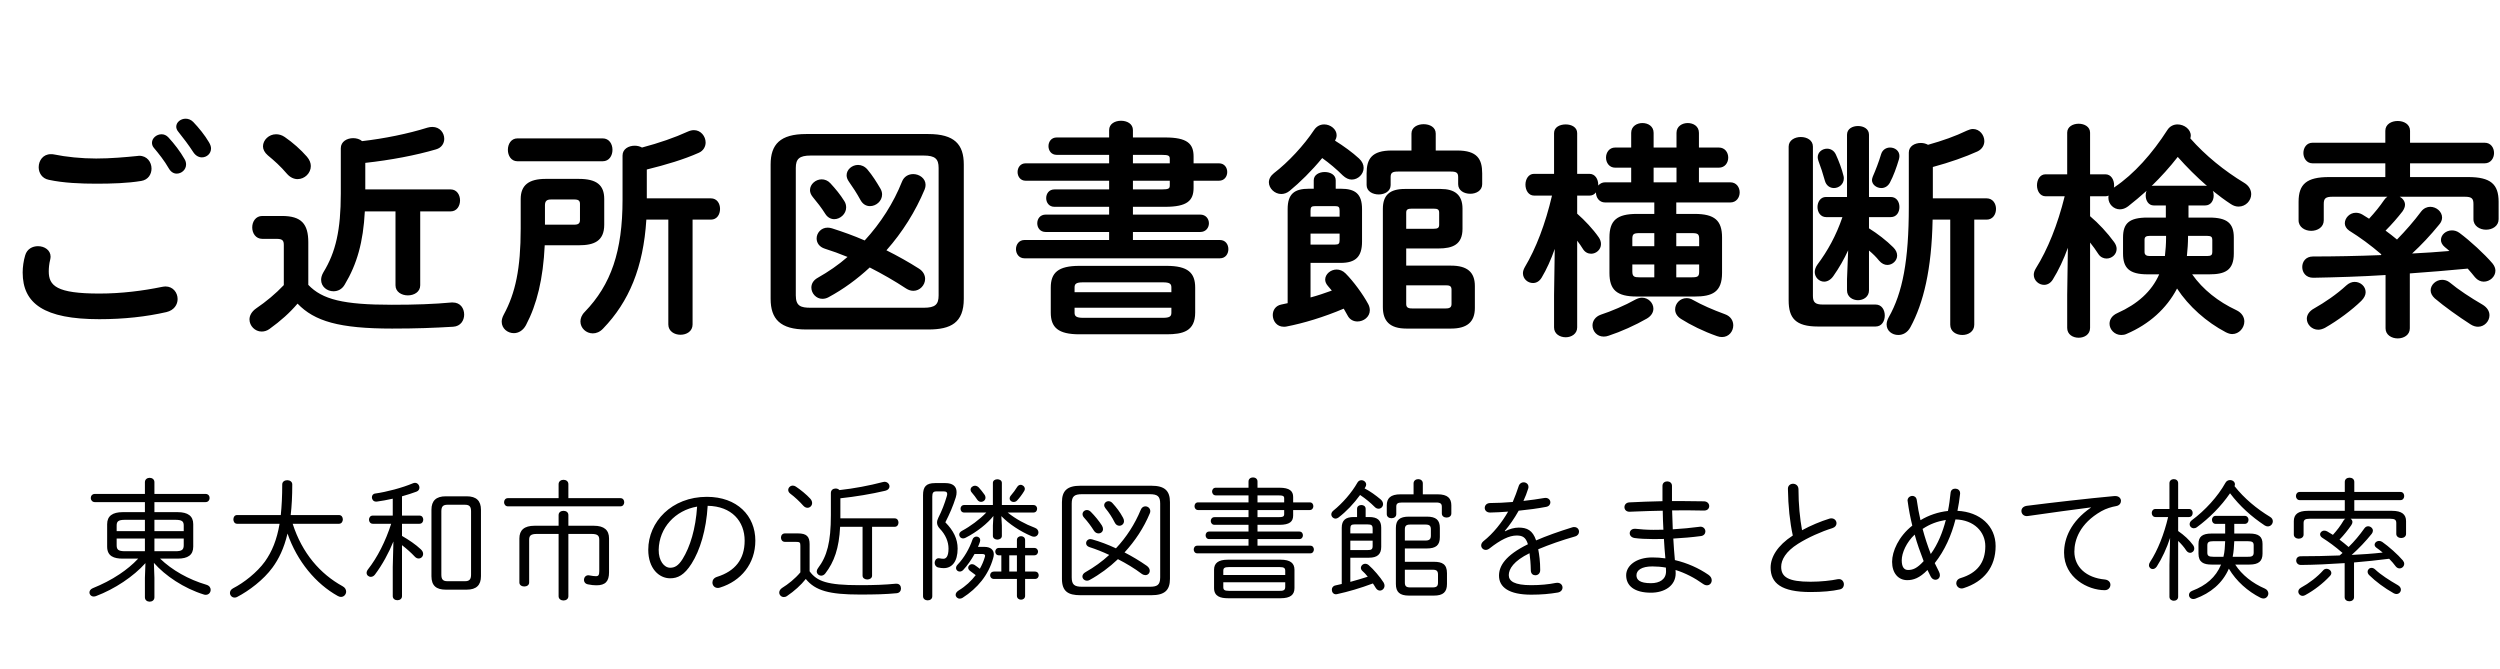
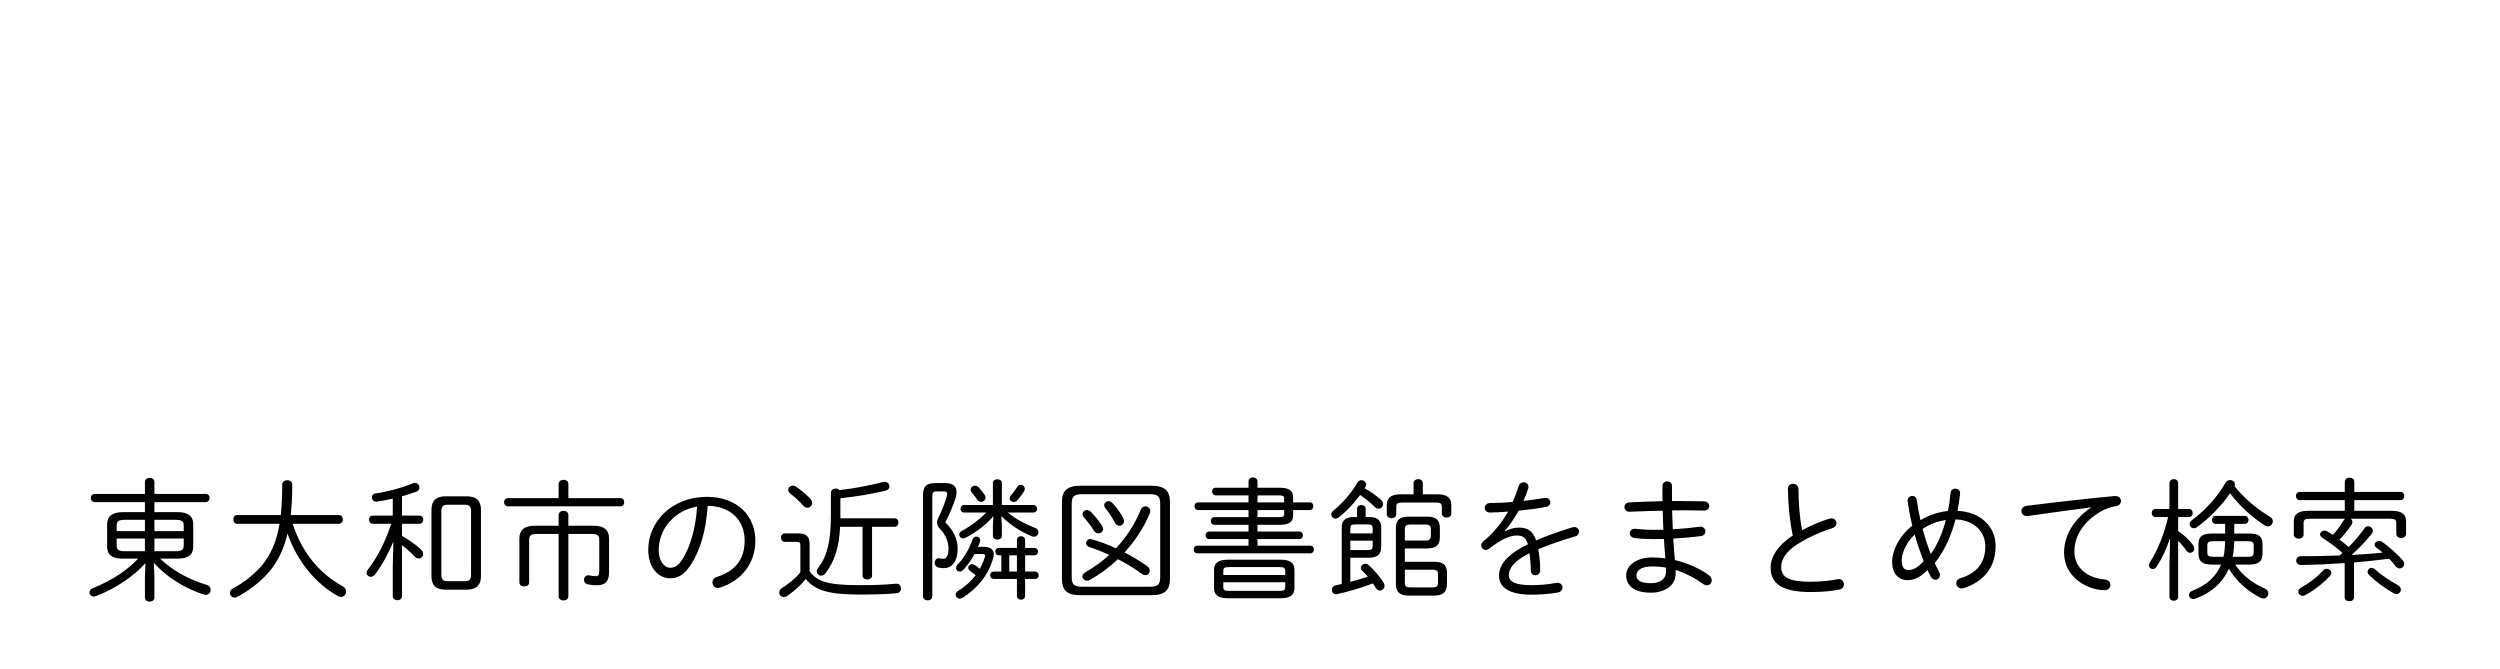
<svg xmlns="http://www.w3.org/2000/svg" width="284" height="76" viewBox="0 0 284 76" fill="none">
-   <path d="M17.473 16.786C17.317 16.604 17.265 16.396 17.265 16.214C17.265 15.694 17.785 15.252 18.357 15.252C18.617 15.252 18.903 15.356 19.137 15.616C19.787 16.318 20.489 17.228 20.957 18.06C21.087 18.268 21.139 18.476 21.139 18.684C21.139 19.282 20.619 19.724 20.073 19.724C19.735 19.724 19.423 19.542 19.189 19.152C18.669 18.242 18.019 17.436 17.473 16.786ZM6.111 17.54C7.489 17.826 9.257 18.008 10.921 18.008C12.559 18.008 14.301 17.852 15.575 17.722C15.653 17.722 15.731 17.696 15.809 17.696C16.719 17.696 17.213 18.424 17.213 19.152C17.213 19.776 16.849 20.426 16.043 20.556C14.483 20.816 12.663 20.868 10.947 20.868C9.205 20.868 7.203 20.79 5.539 20.426C4.759 20.27 4.395 19.62 4.395 18.996C4.395 18.242 4.889 17.514 5.773 17.514C5.877 17.514 6.007 17.514 6.111 17.54ZM11.285 36.26C5.019 36.26 2.575 34.492 2.575 30.956C2.575 30.332 2.679 29.604 2.861 29.006C3.069 28.278 3.693 27.966 4.317 27.966C5.045 27.966 5.747 28.408 5.747 29.162C5.747 29.266 5.721 29.396 5.695 29.526C5.591 29.916 5.539 30.436 5.539 30.826C5.539 32.464 6.423 33.348 11.285 33.348C13.807 33.348 16.225 33.036 18.383 32.594C18.539 32.568 18.669 32.542 18.799 32.542C19.657 32.542 20.177 33.244 20.177 33.972C20.177 34.596 19.787 35.246 18.903 35.454C16.615 35.974 14.093 36.26 11.285 36.26ZM20.255 14.966C20.099 14.784 20.021 14.576 20.021 14.394C20.021 13.874 20.541 13.484 21.087 13.484C21.373 13.484 21.685 13.588 21.945 13.848C22.569 14.498 23.271 15.356 23.739 16.162C23.895 16.422 23.973 16.656 23.973 16.864C23.973 17.462 23.479 17.878 22.933 17.878C22.595 17.878 22.231 17.696 21.971 17.306C21.451 16.5 20.801 15.642 20.255 14.966ZM35.023 27.524V32.36C36.609 34.024 39.001 34.622 44.513 34.622C47.191 34.622 49.323 34.544 51.299 34.362H51.429C52.313 34.362 52.729 35.038 52.729 35.74C52.729 36.39 52.339 37.066 51.481 37.118C49.297 37.248 47.295 37.326 44.539 37.326C38.533 37.326 35.725 36.494 33.801 34.492C32.917 35.532 31.903 36.442 30.603 37.378C30.317 37.586 30.005 37.664 29.719 37.664C28.965 37.664 28.341 37.014 28.341 36.286C28.341 35.87 28.575 35.402 29.095 35.038C30.239 34.258 31.305 33.374 32.241 32.386V27.836C32.241 27.316 32.085 27.134 31.409 27.134H29.797C29.043 27.134 28.653 26.484 28.653 25.834C28.653 25.184 29.043 24.534 29.797 24.534H32.033C34.243 24.534 35.023 25.444 35.023 27.524ZM38.715 21.986V16.838C38.715 16.084 39.417 15.694 40.119 15.694C40.483 15.694 40.873 15.798 41.133 16.032C43.629 15.746 46.333 15.2 48.569 14.498C48.751 14.446 48.933 14.42 49.115 14.42C49.973 14.42 50.467 15.096 50.467 15.772C50.467 16.266 50.181 16.786 49.531 16.968C47.243 17.644 44.357 18.19 41.497 18.502V21.518H51.195C51.897 21.518 52.261 22.142 52.261 22.766C52.261 23.39 51.897 24.014 51.195 24.014H47.737V32.412C47.737 33.166 47.035 33.556 46.333 33.556C45.631 33.556 44.929 33.166 44.929 32.412V24.014H41.445C41.263 27.498 40.561 29.994 39.157 32.334C38.845 32.88 38.351 33.088 37.883 33.088C37.155 33.088 36.479 32.568 36.479 31.788C36.479 31.528 36.557 31.242 36.739 30.93C38.143 28.642 38.715 26.12 38.715 21.986ZM32.345 15.564C33.255 16.188 34.165 16.994 34.867 17.8C35.179 18.164 35.309 18.528 35.309 18.866C35.309 19.672 34.607 20.348 33.801 20.348C33.411 20.348 32.969 20.166 32.605 19.75C31.851 18.866 31.175 18.268 30.421 17.644C30.057 17.332 29.875 16.968 29.875 16.63C29.875 15.902 30.551 15.252 31.357 15.252C31.669 15.252 32.007 15.33 32.345 15.564ZM75.921 24.95H73.425C73.087 30.384 71.449 34.284 68.511 37.326C68.147 37.716 67.731 37.872 67.341 37.872C66.587 37.872 65.937 37.274 65.937 36.52C65.937 36.182 66.067 35.792 66.431 35.428C69.421 32.334 70.721 28.538 70.721 22.688V17.67C70.721 16.916 71.423 16.552 72.099 16.552C72.411 16.552 72.697 16.63 72.931 16.76C74.881 16.24 76.623 15.642 78.157 14.94C78.391 14.836 78.625 14.784 78.833 14.784C79.613 14.784 80.159 15.486 80.159 16.188C80.159 16.63 79.925 17.124 79.379 17.358C77.689 18.112 75.687 18.71 73.477 19.256V22.532H80.757C81.459 22.532 81.797 23.13 81.797 23.728C81.797 24.352 81.459 24.95 80.757 24.95H78.677V36.858C78.677 37.638 78.001 38.028 77.299 38.028C76.623 38.028 75.921 37.638 75.921 36.858V24.95ZM65.755 27.862H61.881C61.699 31.684 60.997 34.57 59.749 36.936C59.411 37.56 58.891 37.846 58.371 37.846C57.669 37.846 56.993 37.326 56.993 36.546C56.993 36.312 57.071 36.026 57.227 35.74C58.553 33.296 59.151 30.514 59.151 25.964V22.61C59.151 21.024 60.087 20.322 61.985 20.322H65.755C67.783 20.322 68.641 21.024 68.641 22.61V25.522C68.641 27.42 67.445 27.862 65.755 27.862ZM61.907 25.522H65.261C65.729 25.522 65.885 25.34 65.885 25.002V23.156C65.885 22.818 65.729 22.662 65.261 22.662H62.583C62.115 22.662 61.907 22.844 61.907 23.312V25.522ZM68.459 18.32H58.787C58.059 18.32 57.695 17.67 57.695 17.02C57.695 16.37 58.059 15.72 58.787 15.72H68.459C69.213 15.72 69.577 16.37 69.577 17.02C69.577 17.67 69.213 18.32 68.459 18.32ZM100.699 28.434C101.999 29.084 103.247 29.786 104.391 30.514C104.885 30.826 105.093 31.268 105.093 31.684C105.093 32.386 104.495 33.036 103.767 33.036C103.481 33.036 103.221 32.958 102.935 32.776C101.635 31.918 100.231 31.112 98.801 30.384C97.371 31.71 95.811 32.854 94.121 33.764C93.887 33.894 93.653 33.946 93.419 33.946C92.717 33.946 92.171 33.322 92.171 32.672C92.171 32.256 92.379 31.84 92.899 31.554C94.095 30.878 95.239 30.098 96.279 29.188C95.395 28.824 94.537 28.512 93.705 28.252C93.055 28.044 92.769 27.576 92.769 27.082C92.769 26.484 93.263 25.86 94.017 25.86C94.173 25.86 94.329 25.886 94.511 25.938C95.733 26.328 96.981 26.77 98.229 27.316C100.049 25.34 101.505 23.052 102.467 20.634C102.701 20.036 103.221 19.776 103.741 19.776C104.443 19.776 105.145 20.27 105.145 20.998C105.145 21.154 105.119 21.336 105.041 21.518C104.001 24.014 102.519 26.38 100.699 28.434ZM94.329 20.816C94.927 21.466 95.447 22.09 95.915 22.844C96.071 23.078 96.123 23.338 96.123 23.572C96.123 24.3 95.447 24.898 94.771 24.898C94.407 24.898 94.017 24.716 93.757 24.3C93.315 23.598 92.847 23 92.327 22.376C92.119 22.116 92.015 21.856 92.015 21.596C92.015 20.92 92.665 20.374 93.341 20.374C93.679 20.374 94.043 20.504 94.329 20.816ZM98.541 19.256C99.113 19.932 99.581 20.686 100.023 21.44C100.153 21.674 100.205 21.882 100.205 22.09C100.205 22.844 99.529 23.416 98.827 23.416C98.411 23.416 98.021 23.208 97.761 22.74C97.319 21.934 96.877 21.258 96.435 20.634C96.253 20.374 96.175 20.14 96.175 19.906C96.175 19.256 96.799 18.736 97.475 18.736C97.839 18.736 98.229 18.892 98.541 19.256ZM105.457 37.43H91.573C88.635 37.43 87.543 36.234 87.543 33.946V18.684C87.543 16.396 88.635 15.226 91.573 15.226H105.457C108.421 15.226 109.487 16.396 109.487 18.684V33.946C109.487 36.676 108.005 37.43 105.457 37.43ZM92.093 34.96H104.937C106.237 34.96 106.627 34.596 106.627 33.556V19.074C106.627 18.06 106.237 17.67 104.937 17.67H92.093C90.793 17.67 90.403 18.06 90.403 19.074V33.556C90.403 34.778 90.975 34.96 92.093 34.96ZM125.997 17.592H120.043C119.419 17.592 119.107 17.098 119.107 16.604C119.107 16.11 119.419 15.616 120.043 15.616H125.997V14.784C125.997 14.056 126.673 13.718 127.349 13.718C128.025 13.718 128.701 14.056 128.701 14.784V15.616H132.367C134.863 15.616 135.591 16.318 135.591 17.774V18.554H138.477C139.101 18.554 139.413 19.048 139.413 19.542C139.413 20.036 139.101 20.53 138.477 20.53H135.591V21.336C135.591 22.792 134.863 23.494 132.367 23.494H128.701V24.378H136.345C136.995 24.378 137.333 24.872 137.333 25.366C137.333 25.86 136.995 26.354 136.345 26.354H128.701V27.264H138.581C139.231 27.264 139.543 27.784 139.543 28.304C139.543 28.824 139.231 29.344 138.581 29.344H116.377C115.753 29.344 115.415 28.824 115.415 28.304C115.415 27.784 115.753 27.264 116.377 27.264H125.997V26.354H118.795C118.145 26.354 117.833 25.86 117.833 25.366C117.833 24.872 118.145 24.378 118.795 24.378H125.997V23.494H119.783C119.159 23.494 118.847 23 118.847 22.506C118.847 22.012 119.159 21.518 119.783 21.518H125.997V20.53H116.507C115.909 20.53 115.597 20.036 115.597 19.542C115.597 19.048 115.909 18.554 116.507 18.554H125.997V17.592ZM128.701 17.592V18.554H132.887V18.06C132.887 17.696 132.783 17.592 131.951 17.592H128.701ZM132.887 20.53H128.701V21.518H131.951C132.783 21.518 132.887 21.414 132.887 21.05V20.53ZM132.523 37.976H122.617C120.199 37.976 119.367 37.196 119.367 35.506V32.672C119.367 30.982 120.199 30.202 122.617 30.202H132.523C134.941 30.202 135.773 30.982 135.773 32.672V35.506C135.773 37.638 134.369 37.976 132.523 37.976ZM123.033 36.104H132.107C132.861 36.104 133.069 35.948 133.069 35.532V34.96H122.071V35.532C122.071 35.922 122.279 36.104 123.033 36.104ZM133.069 33.192V32.646C133.069 32.23 132.861 32.074 132.107 32.074H123.033C122.279 32.074 122.071 32.23 122.071 32.646V33.192H133.069ZM148.877 29.864V33.79C149.683 33.582 150.489 33.296 151.295 33.01L150.853 32.49C150.645 32.256 150.541 31.996 150.541 31.762C150.541 31.138 151.165 30.618 151.841 30.618C152.179 30.618 152.543 30.748 152.855 31.06C153.739 31.944 154.831 33.426 155.429 34.544C155.559 34.778 155.611 35.038 155.611 35.246C155.611 36 154.909 36.52 154.207 36.52C153.765 36.52 153.323 36.312 153.089 35.844C152.959 35.61 152.803 35.324 152.647 35.064C150.385 36.026 148.045 36.728 146.147 37.092C146.043 37.118 145.939 37.118 145.835 37.118C145.029 37.118 144.587 36.442 144.587 35.792C144.587 35.246 144.899 34.726 145.549 34.596C145.783 34.544 146.017 34.492 146.277 34.44V23.754C146.277 22.012 147.057 21.44 148.695 21.44H149.241V20.478C149.241 19.854 149.865 19.542 150.489 19.542C151.113 19.542 151.737 19.854 151.737 20.478V21.44H152.309C153.947 21.44 154.727 22.012 154.727 23.754V27.446C154.727 29.162 153.999 29.864 152.309 29.864H148.877ZM148.877 27.784H151.659C152.075 27.784 152.179 27.68 152.179 27.264V26.536H148.877V27.784ZM152.179 24.612V23.936C152.179 23.52 152.075 23.416 151.659 23.416H149.397C148.981 23.416 148.877 23.52 148.877 23.936V24.612H152.179ZM163.099 17.098H165.543C167.805 17.098 168.377 18.06 168.377 19.698V20.92C168.377 21.648 167.701 22.012 167.025 22.012C166.323 22.012 165.647 21.648 165.647 20.92V20.114C165.647 19.62 165.439 19.49 164.815 19.49H158.809C158.185 19.49 157.977 19.62 157.977 20.114V21.024C157.977 21.726 157.301 22.09 156.625 22.09C155.923 22.09 155.247 21.726 155.247 21.024V19.698C155.247 18.06 155.819 17.098 158.107 17.098H160.343V15.174C160.343 14.446 161.045 14.108 161.721 14.108C162.423 14.108 163.099 14.446 163.099 15.174V17.098ZM151.659 15.98C152.621 16.578 153.661 17.332 154.389 18.008C154.753 18.346 154.909 18.71 154.909 19.074C154.909 19.776 154.285 20.4 153.557 20.4C153.219 20.4 152.881 20.244 152.543 19.932C151.841 19.23 151.009 18.528 150.203 17.956C149.007 19.412 147.655 20.738 146.511 21.674C146.199 21.934 145.861 22.038 145.549 22.038C144.795 22.038 144.145 21.388 144.145 20.712C144.145 20.348 144.327 19.984 144.717 19.672C146.355 18.424 148.149 16.474 149.267 14.784C149.579 14.316 149.995 14.134 150.437 14.134C151.139 14.134 151.841 14.68 151.841 15.356C151.841 15.642 151.737 15.824 151.659 15.98ZM163.411 28.226H159.745V30.176H164.841C166.661 30.176 167.545 30.904 167.545 32.49V34.986C167.545 36.572 166.661 37.326 164.841 37.326H159.771C157.873 37.326 157.093 36.468 157.093 34.882V23.728C157.093 22.142 157.899 21.466 159.589 21.466H163.671C165.231 21.466 166.141 22.116 166.141 23.702V25.99C166.141 27.784 165.023 28.226 163.411 28.226ZM159.745 25.99H162.839C163.333 25.99 163.489 25.886 163.489 25.522V24.17C163.489 23.806 163.333 23.702 162.839 23.702H160.395C159.901 23.702 159.745 23.806 159.745 24.17V25.99ZM164.243 32.412H159.745V34.518C159.745 34.882 159.901 35.038 160.395 35.038H164.243C164.737 35.038 164.893 34.882 164.893 34.518V32.906C164.893 32.464 164.633 32.412 164.243 32.412ZM187.929 24.3V23H182.339C181.663 23 181.299 22.428 181.299 21.856C181.117 22.09 180.883 22.22 180.571 22.22H179.167V24.274C180.025 25.028 180.961 26.016 181.611 26.952C181.793 27.212 181.871 27.472 181.871 27.732C181.871 28.356 181.325 28.824 180.753 28.824C180.415 28.824 180.051 28.668 179.817 28.278C179.635 27.966 179.401 27.654 179.167 27.342V37.196C179.167 37.924 178.517 38.314 177.867 38.314C177.191 38.314 176.541 37.924 176.541 37.196V33.504L176.619 28.278C176.203 29.474 175.683 30.618 175.137 31.528C174.877 31.97 174.513 32.152 174.149 32.152C173.551 32.152 173.005 31.684 173.005 31.034C173.005 30.826 173.083 30.592 173.213 30.358C174.487 28.226 175.553 25.444 176.307 22.22H174.279C173.629 22.22 173.291 21.596 173.291 20.972C173.291 20.374 173.629 19.75 174.253 19.75H176.541V15.122C176.541 14.446 177.191 14.134 177.867 14.134C178.517 14.134 179.167 14.446 179.167 15.122V19.75H180.571C181.221 19.75 181.559 20.374 181.559 20.972V21.076C181.767 20.842 182.027 20.712 182.339 20.712H185.303V19.048H183.483C182.807 19.048 182.443 18.476 182.443 17.904C182.443 17.332 182.807 16.76 183.483 16.76H185.303V15.096C185.303 14.342 185.953 13.978 186.577 13.978C187.227 13.978 187.851 14.342 187.851 15.096V16.76H190.451V15.096C190.451 14.342 191.101 13.978 191.725 13.978C192.375 13.978 192.999 14.342 192.999 15.096V16.76H195.261C195.963 16.76 196.327 17.332 196.327 17.904C196.327 18.476 195.963 19.048 195.261 19.048H192.999V20.712H196.561C197.263 20.712 197.627 21.284 197.627 21.856C197.627 22.428 197.263 23 196.561 23H190.425V24.3H192.505C194.793 24.3 195.625 25.054 195.625 26.978V31.008C195.625 33.192 194.507 33.686 192.505 33.686H185.953C183.665 33.686 182.833 32.932 182.833 31.008V26.978C182.833 25.054 183.665 24.3 185.953 24.3H187.929ZM186.239 31.502H187.929V30.046H185.433V30.852C185.433 31.45 185.693 31.502 186.239 31.502ZM185.433 27.966H187.929V26.484H186.239C185.589 26.484 185.433 26.588 185.433 27.134V27.966ZM190.425 26.484V27.966H193.025V27.134C193.025 26.588 192.869 26.484 192.219 26.484H190.425ZM193.025 30.046H190.425V31.502H192.219C192.869 31.502 193.025 31.398 193.025 30.852V30.046ZM190.451 19.048H187.851V20.712H190.451V19.048ZM185.797 34.024C186.057 33.894 186.291 33.816 186.525 33.816C187.253 33.816 187.825 34.414 187.825 35.064C187.825 35.454 187.617 35.87 187.097 36.182C185.797 36.936 184.107 37.69 182.755 38.132C182.547 38.21 182.365 38.236 182.183 38.236C181.403 38.236 180.909 37.612 180.909 36.962C180.909 36.494 181.195 35.974 181.871 35.74C182.989 35.376 184.601 34.7 185.797 34.024ZM192.323 34.076C193.337 34.648 194.585 35.194 195.937 35.688C196.613 35.922 196.899 36.442 196.899 36.962C196.899 37.638 196.405 38.288 195.625 38.288C195.443 38.288 195.261 38.262 195.053 38.184C193.493 37.638 192.037 36.91 190.971 36.234C190.477 35.922 190.295 35.532 190.295 35.142C190.295 34.466 190.867 33.868 191.595 33.868C191.829 33.868 192.063 33.92 192.323 34.076ZM209.821 31.71L209.951 28.434C209.483 29.448 208.937 30.41 208.261 31.372C207.949 31.814 207.559 31.996 207.221 31.996C206.649 31.996 206.155 31.502 206.155 30.904C206.155 30.644 206.259 30.332 206.467 30.046C207.611 28.512 208.573 26.796 209.301 24.664H207.455C206.805 24.664 206.467 24.092 206.467 23.52C206.467 22.948 206.805 22.376 207.429 22.376H209.821V15.304C209.821 14.628 210.445 14.316 211.069 14.316C211.693 14.316 212.317 14.628 212.317 15.304V22.376H214.787C215.463 22.376 215.775 22.948 215.775 23.52C215.775 24.092 215.463 24.664 214.787 24.664H212.317V25.938C213.279 26.536 214.319 27.342 215.073 28.096C215.385 28.408 215.515 28.72 215.515 29.032C215.515 29.604 214.995 30.098 214.397 30.098C214.085 30.098 213.747 29.942 213.461 29.604C213.149 29.214 212.759 28.824 212.317 28.46V32.984C212.317 33.712 211.693 34.102 211.069 34.102C210.445 34.102 209.821 33.712 209.821 32.984V31.71ZM216.841 23.494V17.332C216.841 16.604 217.517 16.24 218.219 16.24C218.505 16.24 218.791 16.318 219.025 16.448C220.689 15.98 222.093 15.486 223.445 14.836C223.679 14.732 223.913 14.654 224.121 14.654C224.901 14.654 225.421 15.356 225.421 16.032C225.421 16.474 225.187 16.942 224.641 17.202C223.263 17.826 221.495 18.45 219.571 18.97V22.532H225.681C226.383 22.532 226.747 23.13 226.747 23.728C226.747 24.352 226.383 24.95 225.681 24.95H224.277V36.884C224.277 37.664 223.601 38.054 222.925 38.054C222.223 38.054 221.547 37.664 221.547 36.884V24.95H219.545C219.441 30.592 218.505 34.44 217.023 37.17C216.685 37.794 216.165 38.054 215.645 38.054C214.943 38.054 214.319 37.586 214.319 36.858C214.319 36.624 214.397 36.338 214.553 36.052C216.139 33.27 216.841 29.578 216.841 23.494ZM213.695 17.514C213.851 16.994 214.293 16.76 214.709 16.76C215.255 16.76 215.775 17.124 215.775 17.722C215.775 17.852 215.749 17.956 215.723 18.086C215.437 19.048 215.099 19.984 214.683 20.764C214.449 21.18 214.085 21.362 213.721 21.362C213.175 21.362 212.655 20.972 212.655 20.452C212.655 20.322 212.707 20.192 212.759 20.036C213.045 19.386 213.435 18.398 213.695 17.514ZM208.547 17.54C208.885 18.268 209.249 19.23 209.431 20.01C209.457 20.088 209.457 20.192 209.457 20.27C209.457 20.946 208.885 21.362 208.339 21.362C207.897 21.362 207.455 21.102 207.299 20.504C207.117 19.828 206.805 18.866 206.571 18.268C206.519 18.112 206.493 17.982 206.493 17.852C206.493 17.28 207.013 16.89 207.559 16.89C207.949 16.89 208.339 17.098 208.547 17.54ZM203.191 34.128V16.656C203.191 15.928 203.893 15.564 204.569 15.564C205.271 15.564 205.947 15.928 205.947 16.656V33.608C205.947 34.336 206.207 34.596 207.065 34.596H213.071C213.773 34.596 214.111 35.22 214.111 35.844C214.111 36.468 213.773 37.092 213.071 37.092H206.519C203.971 37.092 203.191 36.13 203.191 34.128ZM246.039 24.716V23.338H244.661C244.063 23.338 243.751 22.766 243.751 22.22C243.751 22.038 243.777 21.83 243.855 21.674C243.153 22.298 242.451 22.896 241.749 23.442C241.437 23.676 241.125 23.78 240.813 23.78C240.111 23.78 239.513 23.182 239.513 22.48C239.513 22.402 239.513 22.298 239.539 22.22C239.409 22.272 239.305 22.298 239.175 22.298H237.433V24.56C238.369 25.34 239.409 26.458 240.163 27.498C240.371 27.784 240.449 28.044 240.449 28.278C240.449 28.928 239.877 29.37 239.305 29.37C238.967 29.37 238.603 29.214 238.369 28.85C238.083 28.408 237.771 27.966 237.433 27.55V37.248C237.433 38.002 236.783 38.366 236.133 38.366C235.483 38.366 234.833 38.002 234.833 37.248V33.504L234.911 28.148C234.443 29.448 233.845 30.722 233.195 31.762C232.935 32.178 232.571 32.36 232.207 32.36C231.609 32.36 231.037 31.866 231.037 31.216C231.037 30.982 231.115 30.748 231.271 30.488C232.623 28.33 233.741 25.548 234.547 22.298H232.389C231.739 22.298 231.401 21.674 231.401 21.05C231.401 20.426 231.739 19.802 232.363 19.802H234.833V15.07C234.833 14.394 235.483 14.056 236.133 14.056C236.783 14.056 237.433 14.394 237.433 15.07V19.802H239.175C239.825 19.802 240.163 20.426 240.163 21.05C240.163 21.128 240.163 21.232 240.137 21.31L240.215 21.258C242.425 19.776 244.505 17.436 246.221 14.758C246.507 14.316 246.949 14.134 247.365 14.134C248.119 14.134 248.873 14.68 248.873 15.408C248.873 15.512 248.847 15.616 248.821 15.72C250.537 17.67 252.695 19.412 254.931 20.764C255.503 21.102 255.737 21.596 255.737 22.064C255.737 22.792 255.113 23.468 254.307 23.468C254.021 23.468 253.735 23.39 253.423 23.182C252.747 22.74 252.045 22.22 251.369 21.674C251.447 21.83 251.473 22.012 251.473 22.22C251.473 22.766 251.161 23.338 250.511 23.338H248.613V24.716H250.979C253.007 24.716 253.761 25.366 253.761 26.978V28.798C253.761 30.722 252.747 31.164 250.979 31.164H249.029C250.251 32.906 252.019 34.284 254.021 35.22C254.697 35.532 254.957 36.052 254.957 36.52C254.957 37.248 254.359 37.95 253.579 37.95C253.345 37.95 253.111 37.872 252.851 37.742C250.667 36.598 248.639 34.804 247.313 32.776C246.117 35.064 244.141 36.832 241.593 37.924C241.385 38.028 241.177 38.054 240.969 38.054C240.215 38.054 239.643 37.43 239.643 36.78C239.643 36.312 239.903 35.844 240.553 35.558C242.815 34.544 244.427 33.114 245.285 31.164H243.959C241.879 31.164 241.177 30.436 241.177 28.798V26.978C241.177 25.366 241.879 24.716 243.959 24.716H246.039ZM244.193 29.084H245.935C246.013 28.408 246.065 27.706 246.065 27.03V26.796H244.193C243.777 26.796 243.621 26.926 243.621 27.238V28.642C243.621 28.98 243.881 29.084 244.193 29.084ZM248.561 26.796V26.874C248.561 27.602 248.509 28.356 248.431 29.084H250.745C251.187 29.084 251.317 28.954 251.317 28.642V27.238C251.317 26.926 251.187 26.796 250.745 26.796H248.561ZM244.661 21.102H250.511C250.589 21.102 250.641 21.102 250.719 21.128C249.523 20.088 248.431 18.996 247.391 17.826C246.481 18.996 245.493 20.088 244.427 21.128C244.505 21.102 244.583 21.102 244.661 21.102ZM270.453 28.98L270.531 28.902C269.257 27.81 268.113 26.978 266.865 26.198C266.527 25.964 266.371 25.652 266.371 25.366C266.371 24.768 266.917 24.17 267.619 24.17C267.853 24.17 268.113 24.222 268.373 24.378C268.607 24.534 268.867 24.69 269.127 24.846C269.777 24.144 270.349 23.442 270.843 22.714C270.947 22.558 271.077 22.428 271.207 22.35H264.967C264.161 22.35 263.979 22.558 263.979 23.182V25.028C263.979 25.808 263.277 26.224 262.549 26.224C261.847 26.224 261.119 25.808 261.119 25.028V22.922C261.119 20.92 262.029 20.114 264.577 20.114H270.973V18.554H262.705C262.029 18.554 261.665 17.956 261.665 17.384C261.665 16.786 262.029 16.214 262.705 16.214H270.973V14.862C270.973 14.108 271.675 13.744 272.377 13.744C273.079 13.744 273.781 14.108 273.781 14.862V16.214H282.257C282.959 16.214 283.323 16.786 283.323 17.384C283.323 17.956 282.959 18.554 282.257 18.554H273.781V20.114H280.385C282.933 20.114 283.843 20.92 283.843 22.922V24.898C283.843 25.678 283.141 26.094 282.413 26.094C281.711 26.094 280.983 25.678 280.983 24.898V23.182C280.983 22.558 280.801 22.35 279.995 22.35H272.611C272.949 22.532 273.209 22.87 273.209 23.26C273.209 23.494 273.105 23.754 272.923 24.014C272.377 24.716 271.727 25.47 270.999 26.198C271.441 26.536 271.883 26.848 272.299 27.212C273.287 26.198 274.223 25.132 275.055 24.014C275.341 23.65 275.731 23.494 276.069 23.494C276.771 23.494 277.421 24.04 277.421 24.716C277.421 24.976 277.317 25.262 277.083 25.522C276.069 26.77 275.055 27.836 274.015 28.798C275.419 28.72 276.849 28.642 278.253 28.512C278.071 28.356 277.915 28.2 277.733 28.07C277.421 27.81 277.291 27.524 277.291 27.264C277.291 26.666 277.863 26.172 278.539 26.172C278.825 26.172 279.111 26.25 279.397 26.458C280.619 27.368 282.231 28.85 283.141 29.916C283.375 30.202 283.479 30.488 283.479 30.748C283.479 31.424 282.855 31.996 282.153 31.996C281.815 31.996 281.451 31.84 281.165 31.502C280.905 31.19 280.645 30.852 280.333 30.514C278.149 30.722 275.939 30.904 273.755 31.06V37.3C273.755 38.054 273.079 38.444 272.377 38.444C271.701 38.444 270.999 38.054 270.999 37.3V31.242C268.191 31.424 265.409 31.502 262.783 31.554C261.951 31.554 261.535 30.956 261.535 30.332C261.535 29.734 261.925 29.136 262.757 29.136C265.201 29.136 267.827 29.084 270.453 28.98ZM266.527 32.438C266.839 32.152 267.177 32.022 267.489 32.022C268.165 32.022 268.737 32.542 268.737 33.192C268.737 33.504 268.581 33.842 268.243 34.18C267.203 35.194 265.617 36.39 264.109 37.248C263.849 37.378 263.589 37.456 263.355 37.456C262.627 37.456 262.055 36.858 262.055 36.208C262.055 35.792 262.315 35.35 262.887 35.038C264.083 34.362 265.461 33.426 266.527 32.438ZM278.305 32.1C279.267 32.906 280.697 33.842 281.997 34.596C282.569 34.934 282.803 35.376 282.803 35.818C282.803 36.494 282.231 37.118 281.503 37.118C281.243 37.118 280.957 37.04 280.671 36.858C279.293 35.974 277.655 34.804 276.589 33.894C276.277 33.608 276.121 33.296 276.121 32.984C276.121 32.36 276.719 31.788 277.421 31.788C277.707 31.788 278.019 31.866 278.305 32.1Z" fill="black" />
  <path d="M15.697 63.46H13.942C12.967 63.46 12.172 63.205 12.172 62.095V59.545C12.172 58.615 12.787 58.18 13.942 58.18H16.462V57.04H10.777C10.477 57.04 10.312 56.8 10.312 56.575C10.312 56.335 10.477 56.11 10.777 56.11H16.462V54.775C16.462 54.445 16.732 54.28 17.002 54.28C17.272 54.28 17.542 54.445 17.542 54.775V56.11H23.347C23.662 56.11 23.812 56.335 23.812 56.575C23.812 56.8 23.662 57.04 23.347 57.04H17.542V58.18H20.182C21.337 58.18 21.952 58.615 21.952 59.545V62.095C21.952 63.055 21.337 63.46 20.182 63.46H18.187C19.537 64.765 21.412 65.83 23.452 66.43C23.797 66.535 23.932 66.775 23.932 67C23.932 67.3 23.722 67.57 23.377 67.57C23.317 67.57 23.242 67.57 23.167 67.54C20.887 66.835 18.757 65.395 17.482 63.94L17.542 65.635V67.855C17.542 68.185 17.272 68.35 17.002 68.35C16.732 68.35 16.462 68.185 16.462 67.855V65.65L16.522 63.97C15.172 65.485 13.042 66.91 10.897 67.72C10.807 67.75 10.717 67.765 10.642 67.765C10.357 67.765 10.162 67.54 10.162 67.3C10.162 67.12 10.282 66.925 10.537 66.82C11.602 66.385 12.622 65.875 13.582 65.23C14.347 64.72 15.067 64.135 15.697 63.46ZM14.212 62.62H16.462V61.18H13.252V61.93C13.252 62.425 13.417 62.62 14.212 62.62ZM17.542 62.62H19.912C20.647 62.62 20.872 62.47 20.872 61.93V61.18H17.542V62.62ZM20.872 60.34V59.71C20.872 59.245 20.707 59.05 19.912 59.05H17.542V60.34H20.872ZM16.462 59.05H14.212C13.417 59.05 13.252 59.245 13.252 59.71V60.34H16.462V59.05ZM38.512 59.5H33.247C34.327 62.86 36.382 65.2 38.917 66.595C39.202 66.745 39.322 66.985 39.322 67.21C39.322 67.51 39.082 67.81 38.737 67.81C38.632 67.81 38.512 67.78 38.377 67.705C35.902 66.34 33.742 63.76 32.662 60.61C32.257 62.32 31.657 63.52 30.952 64.48C29.947 65.86 28.282 67.12 26.917 67.825C26.827 67.87 26.737 67.885 26.647 67.885C26.347 67.885 26.122 67.63 26.122 67.36C26.122 67.165 26.227 66.955 26.497 66.82C27.697 66.205 29.197 65.035 30.097 63.79C30.907 62.65 31.447 61.33 31.762 59.5H26.932C26.647 59.5 26.512 59.245 26.512 59.005C26.512 58.75 26.647 58.51 26.932 58.51H31.897C32.002 57.505 32.062 56.35 32.062 55.03C32.062 54.715 32.347 54.55 32.632 54.55C32.917 54.55 33.202 54.715 33.202 55.03C33.202 56.35 33.142 57.505 33.022 58.51H38.512C38.797 58.51 38.947 58.75 38.947 59.005C38.947 59.245 38.797 59.5 38.512 59.5ZM44.617 58.57V56.65C43.957 56.8 43.372 56.905 42.817 56.98H42.697C42.427 56.98 42.247 56.74 42.247 56.5C42.247 56.29 42.367 56.095 42.622 56.065C43.912 55.885 45.682 55.42 46.927 54.895C47.002 54.865 47.077 54.85 47.152 54.85C47.437 54.85 47.647 55.12 47.647 55.39C47.647 55.57 47.557 55.765 47.302 55.855C46.822 56.035 46.252 56.215 45.667 56.38V58.57H47.647C47.947 58.57 48.082 58.795 48.082 59.035C48.082 59.26 47.947 59.5 47.647 59.5H45.667V60.88C46.447 61.33 47.227 61.855 47.797 62.395C47.992 62.575 48.067 62.755 48.067 62.92C48.067 63.22 47.842 63.445 47.557 63.445C47.422 63.445 47.257 63.385 47.122 63.235C46.717 62.8 46.177 62.32 45.667 61.93V67.72C45.667 68.035 45.412 68.185 45.142 68.185C44.887 68.185 44.617 68.035 44.617 67.72V64.405L44.692 61.51C44.182 62.77 43.432 64.165 42.592 65.275C42.457 65.455 42.277 65.53 42.127 65.53C41.872 65.53 41.647 65.335 41.647 65.08C41.647 64.96 41.692 64.825 41.797 64.69C42.862 63.34 43.807 61.48 44.437 59.5H42.352C42.067 59.5 41.917 59.26 41.917 59.035C41.917 58.795 42.067 58.57 42.352 58.57H44.617ZM53.017 66.985H50.632C49.582 66.985 49.012 66.55 49.012 65.455V57.91C49.012 56.89 49.537 56.38 50.632 56.38H53.017C54.112 56.38 54.637 56.89 54.637 57.91V65.455C54.637 66.475 54.112 66.985 53.017 66.985ZM50.827 66.025H52.822C53.347 66.025 53.512 65.785 53.512 65.275V58.09C53.512 57.55 53.332 57.34 52.822 57.34H50.827C50.317 57.34 50.137 57.55 50.137 58.09V65.275C50.137 65.815 50.317 66.025 50.827 66.025ZM64.567 60.655V67.735C64.567 68.05 64.297 68.215 64.012 68.215C63.742 68.215 63.457 68.05 63.457 67.735V60.655H60.997C60.292 60.655 60.112 60.85 60.112 61.33V66.175C60.112 66.475 59.842 66.625 59.557 66.625C59.287 66.625 59.002 66.475 59.002 66.175V61.165C59.002 60.22 59.557 59.725 60.727 59.725H63.457V58.51C63.457 58.18 63.742 58.03 64.012 58.03C64.297 58.03 64.567 58.18 64.567 58.51V59.725H67.462C68.632 59.725 69.187 60.22 69.187 61.165V65.02C69.187 66.04 68.767 66.49 67.762 66.49C67.447 66.49 67.162 66.46 66.802 66.385C66.472 66.325 66.337 66.1 66.337 65.875C66.337 65.62 66.517 65.35 66.832 65.35C66.877 65.35 66.922 65.365 66.952 65.365C67.282 65.425 67.507 65.455 67.702 65.455C67.987 65.455 68.077 65.32 68.077 64.87V61.33C68.077 60.85 67.897 60.655 67.192 60.655H64.567ZM64.567 56.59H70.477C70.777 56.59 70.912 56.815 70.912 57.055C70.912 57.28 70.777 57.52 70.477 57.52H57.697C57.412 57.52 57.262 57.28 57.262 57.055C57.262 56.815 57.412 56.59 57.697 56.59H63.457V55C63.457 54.67 63.742 54.505 64.012 54.505C64.297 54.505 64.567 54.67 64.567 55V56.59ZM76.132 65.695C74.857 65.695 73.642 64.57 73.642 62.455C73.642 59.29 76.297 56.44 80.302 56.44C83.737 56.44 85.807 58.585 85.807 61.42C85.807 64.045 84.172 66.01 81.802 66.745C81.712 66.775 81.622 66.79 81.547 66.79C81.157 66.79 80.932 66.49 80.932 66.175C80.932 65.905 81.082 65.65 81.457 65.53C83.512 64.885 84.592 63.535 84.592 61.42C84.592 59.215 83.122 57.505 80.392 57.46C80.227 60.22 79.522 62.515 78.562 64.03C77.737 65.335 76.987 65.695 76.132 65.695ZM79.192 57.55C76.717 57.97 74.872 59.95 74.827 62.455C74.812 63.7 75.442 64.495 76.132 64.495C76.612 64.495 77.047 64.3 77.542 63.505C78.397 62.125 79.027 60.085 79.192 57.55ZM91.972 61.81V64.9C92.812 66.04 93.952 66.475 97.627 66.475C99.337 66.475 100.522 66.43 101.752 66.31H101.842C102.187 66.31 102.352 66.565 102.352 66.85C102.352 67.105 102.202 67.36 101.857 67.39C100.597 67.51 99.412 67.54 97.672 67.54C94.222 67.54 92.617 67.105 91.537 65.77C90.997 66.46 90.232 67.15 89.407 67.705C89.287 67.795 89.152 67.825 89.047 67.825C88.747 67.825 88.522 67.585 88.522 67.315C88.522 67.135 88.627 66.925 88.867 66.775C89.527 66.37 90.307 65.755 90.922 65.02V62.005C90.922 61.615 90.862 61.555 90.382 61.555H89.167C88.867 61.555 88.717 61.315 88.717 61.075C88.717 60.835 88.867 60.595 89.167 60.595H90.652C91.627 60.595 91.972 60.955 91.972 61.81ZM97.987 59.845H95.437C95.317 62.29 94.762 63.835 93.757 65.14C93.622 65.32 93.442 65.395 93.292 65.395C93.022 65.395 92.782 65.185 92.782 64.915C92.782 64.795 92.827 64.675 92.917 64.555C93.952 63.19 94.387 61.6 94.387 58.51V56.005C94.387 55.66 94.657 55.495 94.927 55.495C95.092 55.495 95.257 55.555 95.362 55.675C97.012 55.495 98.752 55.165 100.297 54.76C100.357 54.745 100.432 54.73 100.477 54.73C100.822 54.73 101.047 55 101.047 55.255C101.047 55.465 100.897 55.675 100.567 55.75C98.977 56.125 97.162 56.425 95.467 56.605V58.885H101.632C101.932 58.885 102.067 59.125 102.067 59.365C102.067 59.605 101.932 59.845 101.632 59.845H99.067V65.395C99.067 65.68 98.797 65.83 98.527 65.83C98.257 65.83 97.987 65.68 97.987 65.395V59.845ZM90.397 55.27C90.907 55.6 91.642 56.2 92.047 56.65C92.197 56.815 92.257 56.995 92.257 57.145C92.257 57.445 92.017 57.685 91.732 57.685C91.567 57.685 91.402 57.61 91.252 57.445C90.862 56.995 90.232 56.41 89.797 56.095C89.617 55.96 89.542 55.81 89.542 55.66C89.542 55.405 89.767 55.165 90.067 55.165C90.172 55.165 90.277 55.195 90.397 55.27ZM112.792 59.695L112.852 58.615C112.207 59.44 110.992 60.43 109.687 61.09C109.597 61.135 109.492 61.165 109.417 61.165C109.147 61.165 108.967 60.955 108.967 60.73C108.967 60.58 109.057 60.43 109.267 60.31C110.227 59.8 111.277 59.02 112.042 58.225H109.537C109.252 58.225 109.117 58.015 109.117 57.79C109.117 57.58 109.252 57.37 109.537 57.37H112.792V54.865C112.792 54.58 113.047 54.445 113.302 54.445C113.557 54.445 113.812 54.58 113.812 54.865V57.37H117.382C117.682 57.37 117.817 57.58 117.817 57.79C117.817 58.015 117.682 58.225 117.382 58.225H114.472C115.387 58.96 116.467 59.545 117.547 59.95C117.847 60.055 117.967 60.28 117.967 60.475C117.967 60.73 117.772 60.97 117.472 60.97C117.382 60.97 117.292 60.955 117.187 60.91C115.927 60.385 114.622 59.53 113.752 58.63L113.812 59.695V60.88C113.812 61.15 113.557 61.3 113.302 61.3C113.047 61.3 112.792 61.15 112.792 60.88V59.695ZM111.097 62.125H111.832C112.537 62.125 112.897 62.47 112.897 62.98C112.897 63.115 112.867 63.265 112.822 63.415C112.282 65.335 111.052 66.82 109.342 67.915C109.237 67.975 109.132 68.005 109.027 68.005C108.772 68.005 108.562 67.81 108.562 67.57C108.562 67.405 108.667 67.225 108.907 67.075C109.702 66.595 110.332 65.995 110.842 65.335C110.617 65.155 110.407 65.005 110.242 64.885C110.062 64.765 109.987 64.63 109.987 64.495C109.987 64.285 110.182 64.09 110.422 64.09C110.512 64.09 110.602 64.12 110.692 64.165C110.842 64.27 111.082 64.435 111.307 64.615C111.547 64.195 111.742 63.745 111.877 63.28C111.892 63.22 111.907 63.175 111.907 63.145C111.907 62.995 111.802 62.935 111.577 62.935H110.707C110.332 63.61 109.882 64.255 109.432 64.735C109.312 64.87 109.162 64.93 109.027 64.93C108.802 64.93 108.607 64.765 108.607 64.525C108.607 64.405 108.652 64.27 108.802 64.12C109.492 63.415 110.137 62.305 110.467 61.315C110.542 61.075 110.737 60.955 110.932 60.955C111.142 60.955 111.352 61.105 111.352 61.375C111.352 61.42 111.337 61.495 111.322 61.555C111.262 61.735 111.187 61.93 111.097 62.125ZM113.752 63.085H113.482C113.197 63.085 113.062 62.875 113.062 62.665C113.062 62.455 113.197 62.245 113.482 62.245H115.522V61.345C115.522 61.06 115.762 60.91 115.987 60.91C116.227 60.91 116.452 61.06 116.452 61.345V62.245H117.487C117.772 62.245 117.922 62.455 117.922 62.665C117.922 62.875 117.772 63.085 117.487 63.085H116.452V64.93H117.562C117.862 64.93 117.997 65.14 117.997 65.35C117.997 65.56 117.862 65.77 117.562 65.77H116.452V67.69C116.452 67.975 116.227 68.125 115.987 68.125C115.762 68.125 115.522 67.975 115.522 67.69V65.77H112.927C112.627 65.77 112.477 65.56 112.477 65.35C112.477 65.14 112.627 64.93 112.927 64.93H113.752V63.085ZM114.652 63.085V64.93H115.522V63.085H114.652ZM106.222 54.88H107.407C108.217 54.88 108.667 55.24 108.667 55.9C108.667 56.08 108.652 56.275 108.577 56.5C108.262 57.505 107.872 58.39 107.392 59.335C108.322 60.28 108.787 61.225 108.787 62.32C108.787 63.805 108.142 64.54 107.212 64.54C107.017 64.54 106.822 64.525 106.582 64.465C106.312 64.405 106.177 64.165 106.177 63.94C106.177 63.67 106.357 63.415 106.627 63.415C106.657 63.415 106.717 63.415 106.762 63.43C106.912 63.46 107.017 63.475 107.182 63.475C107.467 63.475 107.752 63.22 107.752 62.32C107.752 61.54 107.422 60.745 106.762 60.055C106.552 59.83 106.447 59.605 106.447 59.365C106.447 59.2 106.492 59.02 106.597 58.81C106.987 58.045 107.302 57.235 107.557 56.365C107.587 56.26 107.602 56.185 107.602 56.11C107.602 55.9 107.467 55.825 107.227 55.825H106.357C106.027 55.825 105.907 55.975 105.907 56.41V67.735C105.907 68.05 105.652 68.2 105.382 68.2C105.127 68.2 104.857 68.05 104.857 67.735V56.245C104.857 55.3 105.202 54.88 106.222 54.88ZM115.552 55.315C115.657 55.15 115.807 55.075 115.942 55.075C116.182 55.075 116.422 55.285 116.422 55.54C116.422 55.615 116.392 55.705 116.347 55.78C116.107 56.185 115.792 56.59 115.552 56.845C115.432 56.98 115.282 57.025 115.147 57.025C114.907 57.025 114.697 56.86 114.697 56.62C114.697 56.515 114.742 56.395 114.847 56.275C115.072 56.02 115.372 55.615 115.552 55.315ZM110.377 55.93C110.287 55.825 110.257 55.72 110.257 55.63C110.257 55.375 110.497 55.18 110.767 55.18C110.902 55.18 111.052 55.24 111.187 55.375C111.382 55.585 111.667 55.945 111.832 56.185C111.922 56.305 111.952 56.425 111.952 56.53C111.952 56.815 111.712 57.01 111.442 57.01C111.292 57.01 111.127 56.935 111.007 56.755C110.872 56.545 110.617 56.2 110.377 55.93ZM126.772 62.29C127.957 61.03 128.917 59.545 129.592 57.91C129.697 57.64 129.907 57.52 130.117 57.52C130.402 57.52 130.672 57.745 130.672 58.06C130.672 58.15 130.657 58.24 130.612 58.33C129.937 59.95 128.947 61.45 127.747 62.755C128.617 63.205 129.472 63.715 130.267 64.27C130.507 64.435 130.612 64.645 130.612 64.84C130.612 65.11 130.402 65.335 130.117 65.335C129.997 65.335 129.847 65.29 129.697 65.185C128.887 64.57 127.957 64.015 126.997 63.52C126.022 64.45 124.927 65.26 123.772 65.89C123.667 65.95 123.577 65.965 123.487 65.965C123.187 65.965 122.962 65.74 122.962 65.485C122.962 65.32 123.067 65.125 123.322 64.99C124.297 64.435 125.197 63.79 126.007 63.04C125.242 62.68 124.477 62.38 123.772 62.155C123.487 62.065 123.382 61.885 123.382 61.705C123.382 61.465 123.577 61.24 123.877 61.24C123.937 61.24 123.997 61.255 124.057 61.27C124.957 61.525 125.872 61.87 126.772 62.29ZM126.397 57.175C126.832 57.655 127.222 58.15 127.582 58.825C127.657 58.96 127.687 59.095 127.687 59.2C127.687 59.515 127.432 59.725 127.162 59.725C126.967 59.725 126.757 59.62 126.637 59.365C126.337 58.765 125.992 58.24 125.572 57.73C125.482 57.61 125.437 57.505 125.437 57.385C125.437 57.145 125.662 56.935 125.932 56.935C126.082 56.935 126.262 57.01 126.397 57.175ZM123.922 58.15C124.372 58.6 124.837 59.17 125.167 59.68C125.257 59.83 125.302 59.965 125.302 60.1C125.302 60.4 125.062 60.595 124.792 60.595C124.612 60.595 124.402 60.505 124.267 60.28C123.922 59.74 123.592 59.29 123.142 58.795C123.022 58.66 122.977 58.525 122.977 58.405C122.977 58.15 123.202 57.94 123.472 57.94C123.622 57.94 123.772 58 123.922 58.15ZM130.807 67.615H122.722C121.357 67.615 120.637 67.195 120.637 65.755V57.04C120.637 55.75 121.237 55.18 122.722 55.18H130.807C132.307 55.18 132.907 55.75 132.907 57.04V65.755C132.907 67.045 132.307 67.615 130.807 67.615ZM122.932 66.655H130.597C131.422 66.655 131.797 66.49 131.797 65.59V57.205C131.797 56.38 131.497 56.14 130.597 56.14H122.932C122.047 56.14 121.747 56.38 121.747 57.205V65.59C121.747 66.415 122.047 66.655 122.932 66.655ZM145.477 67.96H139.492C138.667 67.96 137.917 67.765 137.917 66.805V64.72C137.917 63.985 138.382 63.58 139.492 63.58H145.477C146.587 63.58 147.052 63.985 147.052 64.72V66.805C147.052 67.57 146.587 67.96 145.477 67.96ZM139.612 67.12H145.357C145.702 67.12 146.002 67.105 146.002 66.685V66.145H138.967V66.685C138.967 67 139.087 67.12 139.612 67.12ZM146.002 65.32V64.855C146.002 64.54 145.882 64.42 145.357 64.42H139.612C139.087 64.42 138.967 64.54 138.967 64.855V65.32H146.002ZM141.832 59.62H137.962C137.692 59.62 137.542 59.395 137.542 59.185C137.542 58.96 137.692 58.75 137.962 58.75H141.832V57.94H136.102C135.832 57.94 135.697 57.715 135.697 57.505C135.697 57.28 135.832 57.07 136.102 57.07H141.832V56.275H138.112C137.842 56.275 137.692 56.05 137.692 55.84C137.692 55.615 137.842 55.405 138.112 55.405H141.832V54.7C141.832 54.385 142.087 54.235 142.342 54.235C142.597 54.235 142.852 54.385 142.852 54.7V55.405H145.342C146.512 55.405 146.902 55.795 146.902 56.455V57.07H148.792C149.062 57.07 149.197 57.28 149.197 57.505C149.197 57.715 149.062 57.94 148.792 57.94H146.902V58.555C146.902 59.245 146.512 59.62 145.342 59.62H142.852V60.385H147.607C147.877 60.385 148.012 60.595 148.012 60.805C148.012 61.03 147.877 61.24 147.607 61.24H142.852V61.99H148.852C149.122 61.99 149.257 62.2 149.257 62.425C149.257 62.635 149.122 62.86 148.852 62.86H136.012C135.742 62.86 135.607 62.635 135.607 62.425C135.607 62.2 135.742 61.99 136.012 61.99H141.832V61.24H137.362C137.092 61.24 136.957 61.03 136.957 60.805C136.957 60.595 137.092 60.385 137.362 60.385H141.832V59.62ZM142.852 56.275V57.07H145.882V56.605C145.882 56.335 145.732 56.275 145.177 56.275H142.852ZM145.882 57.94H142.852V58.75H145.177C145.732 58.75 145.882 58.69 145.882 58.405V57.94ZM152.422 66.34V59.95C152.422 59.11 152.857 58.735 153.772 58.735H154.162V57.805C154.162 57.505 154.402 57.37 154.657 57.37C154.897 57.37 155.137 57.505 155.137 57.805V58.735H155.542C156.487 58.735 156.907 59.11 156.907 59.95V62.125C156.907 62.965 156.457 63.355 155.527 63.355H153.397V66.1C154.057 65.92 154.732 65.725 155.377 65.515C155.167 65.245 154.957 65.02 154.777 64.87C154.657 64.765 154.597 64.63 154.597 64.51C154.597 64.27 154.822 64.045 155.092 64.045C155.227 64.045 155.362 64.09 155.497 64.21C156.022 64.66 156.802 65.575 157.177 66.175C157.252 66.295 157.282 66.43 157.282 66.535C157.282 66.85 157.027 67.09 156.757 67.09C156.592 67.09 156.412 67 156.277 66.775C156.187 66.61 156.067 66.445 155.962 66.28C154.522 66.82 153.187 67.21 151.882 67.495C151.837 67.51 151.807 67.51 151.762 67.51C151.462 67.51 151.297 67.255 151.297 67C151.297 66.775 151.417 66.565 151.702 66.505C151.942 66.46 152.182 66.4 152.422 66.34ZM153.397 62.485H155.377C155.737 62.485 155.932 62.44 155.932 62.035V61.42H153.397V62.485ZM155.932 60.595V60.055C155.932 59.665 155.782 59.575 155.377 59.575H153.862C153.532 59.575 153.397 59.665 153.397 60.055V60.595H155.932ZM159.592 62.305V63.82H162.892C163.837 63.82 164.377 64.09 164.377 65.11V66.34C164.377 67.255 163.942 67.66 162.892 67.66H160.057C159.007 67.66 158.572 67.255 158.572 66.34V59.98C158.572 59.065 159.007 58.69 160.057 58.69H162.082C163.132 58.69 163.567 59.065 163.567 59.98V61.015C163.567 61.93 163.132 62.305 162.082 62.305H159.592ZM159.592 61.405H161.947C162.352 61.405 162.547 61.27 162.547 60.85V60.145C162.547 59.755 162.412 59.59 161.947 59.59H160.192C159.727 59.59 159.592 59.755 159.592 60.145V61.405ZM159.592 64.72V66.175C159.592 66.565 159.727 66.73 160.192 66.73H162.757C163.222 66.73 163.357 66.565 163.357 66.175V65.275C163.357 64.885 163.222 64.72 162.757 64.72H159.592ZM154.507 56.23C153.787 57.22 152.932 58.12 152.047 58.795C151.942 58.87 151.822 58.915 151.732 58.915C151.462 58.915 151.237 58.69 151.237 58.435C151.237 58.285 151.312 58.135 151.477 58C152.482 57.19 153.547 55.99 154.207 54.82C154.312 54.64 154.477 54.55 154.657 54.55C154.927 54.55 155.197 54.76 155.197 55.045C155.197 55.135 155.167 55.255 155.092 55.36L155.017 55.48C155.662 55.81 156.292 56.275 156.832 56.725C157.027 56.89 157.117 57.085 157.117 57.265C157.117 57.55 156.892 57.79 156.607 57.79C156.457 57.79 156.292 57.73 156.142 57.565C155.692 57.115 155.137 56.65 154.507 56.23ZM161.632 56.155H163.312C164.452 56.155 164.872 56.605 164.872 57.415V58.33C164.872 58.645 164.602 58.795 164.332 58.795C164.062 58.795 163.792 58.645 163.792 58.33V57.58C163.792 57.235 163.657 57.085 163.147 57.085H159.262C158.752 57.085 158.617 57.235 158.617 57.55V58.405C158.617 58.72 158.347 58.87 158.077 58.87C157.807 58.87 157.537 58.72 157.537 58.405V57.415C157.537 56.605 157.957 56.155 159.097 56.155H160.582V54.91C160.582 54.595 160.852 54.43 161.107 54.43C161.377 54.43 161.632 54.595 161.632 54.91V56.155ZM170.947 60.31L170.977 60.355C171.472 60.085 172.042 59.935 172.522 59.935C173.467 59.935 174.112 60.235 174.502 61.39C175.672 60.88 177.067 60.385 178.612 59.905C178.687 59.875 178.762 59.875 178.837 59.875C179.182 59.875 179.377 60.13 179.377 60.4C179.377 60.625 179.242 60.85 178.927 60.94C177.397 61.375 176.002 61.87 174.742 62.395C174.862 63.025 174.967 63.79 174.967 64.735V64.765C174.967 65.155 174.697 65.35 174.412 65.35C174.157 65.35 173.917 65.185 173.902 64.825C173.887 64.015 173.827 63.355 173.752 62.845C171.937 63.73 171.397 64.645 171.397 65.335C171.397 66.025 172.042 66.475 173.947 66.475C174.967 66.475 175.927 66.385 176.737 66.22C176.797 66.205 176.857 66.205 176.917 66.205C177.292 66.205 177.502 66.475 177.502 66.745C177.502 67 177.322 67.255 176.947 67.315C176.062 67.465 175.117 67.555 173.947 67.555C171.427 67.555 170.287 66.715 170.287 65.395C170.287 64.315 170.977 63.1 173.572 61.825C173.317 61 172.927 60.835 172.282 60.835C171.457 60.835 170.467 61.315 169.207 62.305C169.072 62.41 168.922 62.47 168.787 62.47C168.487 62.47 168.262 62.23 168.262 61.96C168.262 61.81 168.337 61.63 168.517 61.48C169.642 60.595 170.617 59.35 171.322 58.12C170.587 58.18 169.882 58.21 169.282 58.225C168.877 58.225 168.667 57.97 168.667 57.7C168.667 57.415 168.877 57.145 169.297 57.145C170.047 57.145 170.932 57.1 171.847 57.025C172.102 56.425 172.327 55.825 172.522 55.225C172.612 54.925 172.852 54.79 173.077 54.79C173.362 54.79 173.632 54.985 173.632 55.3C173.632 55.375 173.632 55.435 173.602 55.51C173.452 55.99 173.272 56.455 173.062 56.905C173.887 56.815 174.712 56.695 175.417 56.575C175.477 56.56 175.522 56.56 175.567 56.56C175.927 56.56 176.122 56.815 176.122 57.07C176.122 57.295 175.972 57.52 175.642 57.58C174.697 57.76 173.602 57.91 172.522 58.015C172.027 58.9 171.472 59.695 170.947 60.31ZM189.937 55.195V56.92H190.957C191.872 56.92 192.772 56.935 193.582 56.95C193.972 56.965 194.167 57.235 194.167 57.49C194.167 57.76 193.972 58 193.582 58C192.952 57.985 192.262 57.97 191.527 57.97C191.017 57.97 190.492 57.985 189.952 57.985C189.967 58.705 189.997 59.41 190.027 60.13C191.092 60.07 192.112 59.965 193.042 59.845C193.087 59.845 193.132 59.83 193.162 59.83C193.537 59.83 193.732 60.115 193.732 60.37C193.732 60.61 193.567 60.85 193.237 60.895C192.247 61.03 191.182 61.12 190.087 61.18C190.132 62.005 190.192 62.815 190.267 63.625C191.677 63.955 192.982 64.54 194.092 65.305C194.347 65.485 194.452 65.71 194.452 65.92C194.452 66.235 194.227 66.49 193.912 66.49C193.777 66.49 193.627 66.445 193.477 66.34C192.517 65.65 191.452 65.095 190.342 64.75C190.357 64.87 190.357 64.99 190.357 65.125C190.357 66.55 189.082 67.33 187.552 67.33C185.647 67.33 184.732 66.535 184.732 65.35C184.732 64.27 185.857 63.325 187.702 63.325C188.197 63.325 188.692 63.355 189.187 63.43C189.112 62.695 189.067 61.96 189.022 61.225C188.632 61.24 188.257 61.24 187.867 61.24C187.027 61.24 186.202 61.195 185.692 61.12C185.317 61.06 185.137 60.82 185.137 60.58C185.137 60.31 185.347 60.07 185.707 60.07H185.797C186.307 60.13 187.087 60.19 187.822 60.19C188.197 60.19 188.572 60.19 188.962 60.175C188.917 59.455 188.902 58.735 188.887 58.015C187.552 58.045 186.907 58.06 185.857 58.105C185.662 58.12 185.302 58.135 185.107 58.135C184.732 58.135 184.537 57.88 184.537 57.61C184.537 57.355 184.717 57.085 185.107 57.07C186.217 57.01 187.522 56.965 188.857 56.935V55.195C188.857 54.85 189.127 54.685 189.397 54.685C189.667 54.685 189.937 54.85 189.937 55.195ZM187.552 66.25C188.542 66.25 189.262 65.815 189.262 64.9C189.262 64.75 189.262 64.63 189.247 64.48C188.752 64.39 188.227 64.345 187.702 64.345C186.487 64.345 185.902 64.78 185.902 65.35C185.902 65.86 186.262 66.25 187.552 66.25ZM203.662 60.835C203.332 59.335 203.137 57.52 203.107 55.525C203.107 55.15 203.392 54.955 203.692 54.955C203.992 54.955 204.307 55.165 204.307 55.585C204.307 57.295 204.472 58.915 204.712 60.235C205.702 59.695 206.812 59.23 207.832 58.915C207.907 58.885 207.982 58.885 208.057 58.885C208.402 58.885 208.627 59.155 208.627 59.44C208.627 59.665 208.492 59.89 208.162 59.995C206.902 60.385 205.387 61.06 204.247 61.78C202.867 62.65 202.342 63.595 202.342 64.39C202.342 65.56 203.152 66.085 205.687 66.085C206.842 66.085 208.042 65.95 208.747 65.8C208.807 65.785 208.852 65.785 208.912 65.785C209.257 65.785 209.467 66.085 209.467 66.385C209.467 66.64 209.332 66.88 209.017 66.955C208.162 67.15 207.037 67.255 205.672 67.255C202.342 67.255 201.142 66.235 201.142 64.48C201.142 63.295 201.907 61.975 203.662 60.835ZM219.787 63.97C219.937 64.3 220.102 64.63 220.267 64.945C220.342 65.095 220.372 65.215 220.372 65.335C220.372 65.665 220.132 65.86 219.862 65.86C219.667 65.86 219.457 65.755 219.322 65.485C219.202 65.245 219.082 65.005 218.962 64.75C218.062 65.68 217.342 65.905 216.667 65.905C215.647 65.905 214.942 65.11 214.942 63.82C214.942 62.635 215.677 60.94 217.237 59.71C217.012 58.795 216.832 57.865 216.712 56.95C216.712 56.92 216.697 56.89 216.697 56.86C216.697 56.53 216.982 56.335 217.252 56.335C217.477 56.335 217.702 56.485 217.747 56.815C217.852 57.565 217.987 58.33 218.167 59.095C219.112 58.525 220.177 58.165 221.287 58.045C221.422 57.4 221.512 56.695 221.587 55.975C221.617 55.66 221.857 55.51 222.112 55.51C222.397 55.51 222.667 55.69 222.667 56.02V56.095C222.592 56.755 222.502 57.4 222.367 58.03C224.917 58.15 226.702 59.74 226.702 62.035C226.702 64.435 225.367 66.07 223.087 66.805C222.997 66.835 222.922 66.85 222.847 66.85C222.472 66.85 222.232 66.55 222.232 66.25C222.232 66.01 222.382 65.77 222.742 65.665C224.617 65.095 225.532 63.895 225.532 62.05C225.532 60.415 224.257 59.065 222.142 59.005C221.692 60.79 220.927 62.53 219.787 63.97ZM219.337 62.935C220.162 61.795 220.702 60.415 221.047 59.065C220.057 59.23 219.247 59.53 218.407 60.085C218.662 61.045 218.977 62.005 219.337 62.935ZM218.527 63.745C218.152 62.755 217.777 61.75 217.507 60.73C216.577 61.6 216.037 62.8 216.037 63.655C216.037 64.48 216.352 64.75 216.757 64.75C217.297 64.75 217.777 64.57 218.527 63.745ZM237.523 57.67V57.64C235.573 57.895 232.978 58.24 230.398 58.615C230.353 58.63 230.293 58.63 230.248 58.63C229.858 58.63 229.633 58.345 229.633 58.045C229.633 57.775 229.828 57.52 230.248 57.46C233.338 57.07 237.118 56.635 240.208 56.35H240.298C240.718 56.35 240.943 56.62 240.943 56.905C240.943 57.16 240.763 57.43 240.403 57.49C239.893 57.58 239.263 57.76 238.708 58.075C236.233 59.485 235.648 61.375 235.648 62.665C235.648 64.405 236.998 65.635 239.098 65.83C239.533 65.875 239.743 66.145 239.743 66.43C239.743 66.715 239.533 67.045 239.098 67.045C237.178 67.045 234.478 65.62 234.478 62.785C234.478 61.18 235.228 59.245 237.523 57.67ZM255.538 64.135H253.918C254.683 65.32 255.898 66.265 257.293 66.865C257.563 66.985 257.683 67.21 257.683 67.42C257.683 67.705 257.458 67.99 257.128 67.99C257.023 67.99 256.903 67.96 256.783 67.9C255.373 67.195 254.038 66.025 253.198 64.6C252.463 66.28 251.113 67.375 249.403 68.005C249.313 68.035 249.238 68.05 249.163 68.05C248.863 68.05 248.668 67.825 248.668 67.585C248.668 67.405 248.773 67.21 249.058 67.105C250.588 66.52 251.713 65.59 252.313 64.135H251.233C250.333 64.135 249.748 63.88 249.748 62.89V61.795C249.748 60.955 250.198 60.61 251.233 60.61H252.778V59.515H251.713C251.428 59.515 251.278 59.29 251.278 59.05C251.278 58.825 251.428 58.6 251.713 58.6H254.983C255.283 58.6 255.433 58.825 255.433 59.05C255.433 59.29 255.283 59.515 254.983 59.515H253.813V60.61H255.538C256.588 60.61 257.023 60.955 257.023 61.795V62.89C257.023 63.745 256.588 64.135 255.538 64.135ZM255.328 61.48H253.813C253.783 62.08 253.753 62.665 253.633 63.25H255.328C255.703 63.25 256.018 63.235 256.018 62.785V61.96C256.018 61.6 255.883 61.48 255.328 61.48ZM252.778 61.48H251.443C250.903 61.48 250.753 61.6 250.753 61.96V62.785C250.753 63.13 250.903 63.25 251.443 63.25H252.583C252.733 62.665 252.748 62.08 252.778 61.48ZM246.298 58.735H244.858C244.588 58.735 244.438 58.51 244.438 58.27C244.438 58.045 244.588 57.82 244.858 57.82H246.448V54.895C246.448 54.58 246.703 54.43 246.943 54.43C247.198 54.43 247.438 54.58 247.438 54.895V57.82H248.668C248.953 57.82 249.088 58.045 249.088 58.27C249.088 58.51 248.953 58.735 248.668 58.735H247.438V60.325C248.113 60.79 248.698 61.33 249.103 61.885C249.223 62.035 249.268 62.185 249.268 62.32C249.268 62.59 249.043 62.8 248.803 62.8C248.653 62.8 248.488 62.725 248.353 62.53C248.128 62.17 247.783 61.78 247.438 61.45V67.795C247.438 68.095 247.198 68.245 246.943 68.245C246.703 68.245 246.448 68.095 246.448 67.795V64.195L246.523 61.105C246.148 62.26 245.608 63.43 245.008 64.36C244.873 64.555 244.708 64.645 244.543 64.645C244.318 64.645 244.123 64.465 244.123 64.21C244.123 64.105 244.153 63.985 244.243 63.85C245.113 62.53 245.848 60.67 246.298 58.735ZM253.333 56.035C252.313 57.52 250.978 58.855 249.568 59.89C249.448 59.98 249.328 60.01 249.223 60.01C248.953 60.01 248.743 59.8 248.743 59.545C248.743 59.395 248.818 59.23 248.998 59.095C250.498 57.985 251.953 56.395 252.808 54.85C252.928 54.625 253.138 54.535 253.333 54.535C253.618 54.535 253.888 54.73 253.888 55.015C253.888 55.09 253.873 55.15 253.843 55.225C254.953 56.635 256.378 57.805 257.863 58.705C258.103 58.84 258.193 59.035 258.193 59.215C258.193 59.515 257.953 59.8 257.623 59.8C257.518 59.8 257.398 59.77 257.278 59.695C255.763 58.69 254.443 57.505 253.333 56.035ZM266.353 67.84V63.97C264.613 64.09 262.903 64.165 261.388 64.18C261.028 64.18 260.848 63.925 260.848 63.67C260.848 63.43 261.013 63.19 261.373 63.19C262.723 63.19 264.238 63.16 265.783 63.1L266.113 62.815C265.273 62.08 264.538 61.555 263.833 61.105C263.638 60.985 263.563 60.835 263.563 60.7C263.563 60.475 263.773 60.28 264.043 60.28C264.148 60.28 264.268 60.31 264.373 60.37C264.583 60.49 264.793 60.625 265.018 60.76C265.468 60.265 265.888 59.725 266.233 59.125C266.278 59.035 266.353 58.975 266.428 58.93H262.378C261.838 58.93 261.688 59.065 261.688 59.425V60.73C261.688 61.03 261.418 61.195 261.133 61.195C260.863 61.195 260.578 61.03 260.578 60.73V59.2C260.578 58.45 261.043 58.03 262.168 58.03H266.368V56.815H261.253C260.968 56.815 260.818 56.575 260.818 56.35C260.818 56.11 260.968 55.885 261.253 55.885H266.368V54.745C266.368 54.415 266.638 54.265 266.908 54.265C267.178 54.265 267.448 54.415 267.448 54.745V55.885H272.683C272.983 55.885 273.118 56.11 273.118 56.35C273.118 56.575 272.983 56.815 272.683 56.815H267.448V58.03H271.738C272.863 58.03 273.328 58.45 273.328 59.2V60.655C273.328 60.955 273.058 61.12 272.773 61.12C272.503 61.12 272.218 60.955 272.218 60.655V59.425C272.218 59.065 272.068 58.93 271.528 58.93H267.028C267.148 59.005 267.238 59.14 267.238 59.305C267.238 59.41 267.193 59.53 267.103 59.665C266.728 60.205 266.278 60.775 265.768 61.3C266.128 61.57 266.473 61.855 266.803 62.14C267.463 61.495 268.048 60.79 268.603 60.01C268.723 59.845 268.873 59.785 269.023 59.785C269.293 59.785 269.563 60.01 269.563 60.28C269.563 60.4 269.518 60.52 269.428 60.64C268.768 61.465 267.958 62.32 267.148 63.04C268.318 62.98 269.503 62.905 270.673 62.77C270.433 62.575 270.193 62.38 269.953 62.215C269.818 62.11 269.758 62.005 269.758 61.885C269.758 61.66 269.983 61.45 270.268 61.45C270.373 61.45 270.493 61.48 270.613 61.555C271.348 62.065 272.398 62.995 272.968 63.67C273.073 63.805 273.118 63.925 273.118 64.045C273.118 64.345 272.863 64.57 272.593 64.57C272.443 64.57 272.293 64.51 272.158 64.345C271.948 64.06 271.693 63.76 271.408 63.475C270.073 63.64 268.753 63.79 267.418 63.895V67.84C267.418 68.155 267.148 68.305 266.893 68.305C266.623 68.305 266.353 68.155 266.353 67.84ZM263.923 64.78C264.028 64.66 264.163 64.615 264.298 64.615C264.568 64.615 264.838 64.825 264.838 65.095C264.838 65.2 264.793 65.32 264.673 65.44C263.908 66.265 262.903 67.045 261.883 67.6C261.778 67.66 261.673 67.69 261.583 67.69C261.298 67.69 261.088 67.45 261.088 67.21C261.088 67.045 261.178 66.88 261.388 66.76C262.303 66.265 263.263 65.53 263.923 64.78ZM269.818 64.69C270.448 65.29 271.453 65.935 272.398 66.475C272.638 66.61 272.743 66.805 272.743 66.985C272.743 67.24 272.533 67.48 272.233 67.48C272.143 67.48 272.023 67.45 271.918 67.39C270.898 66.82 269.848 66.04 269.143 65.335C269.008 65.2 268.963 65.08 268.963 64.945C268.963 64.705 269.158 64.51 269.413 64.51C269.548 64.51 269.683 64.57 269.818 64.69Z" fill="black" />
</svg>